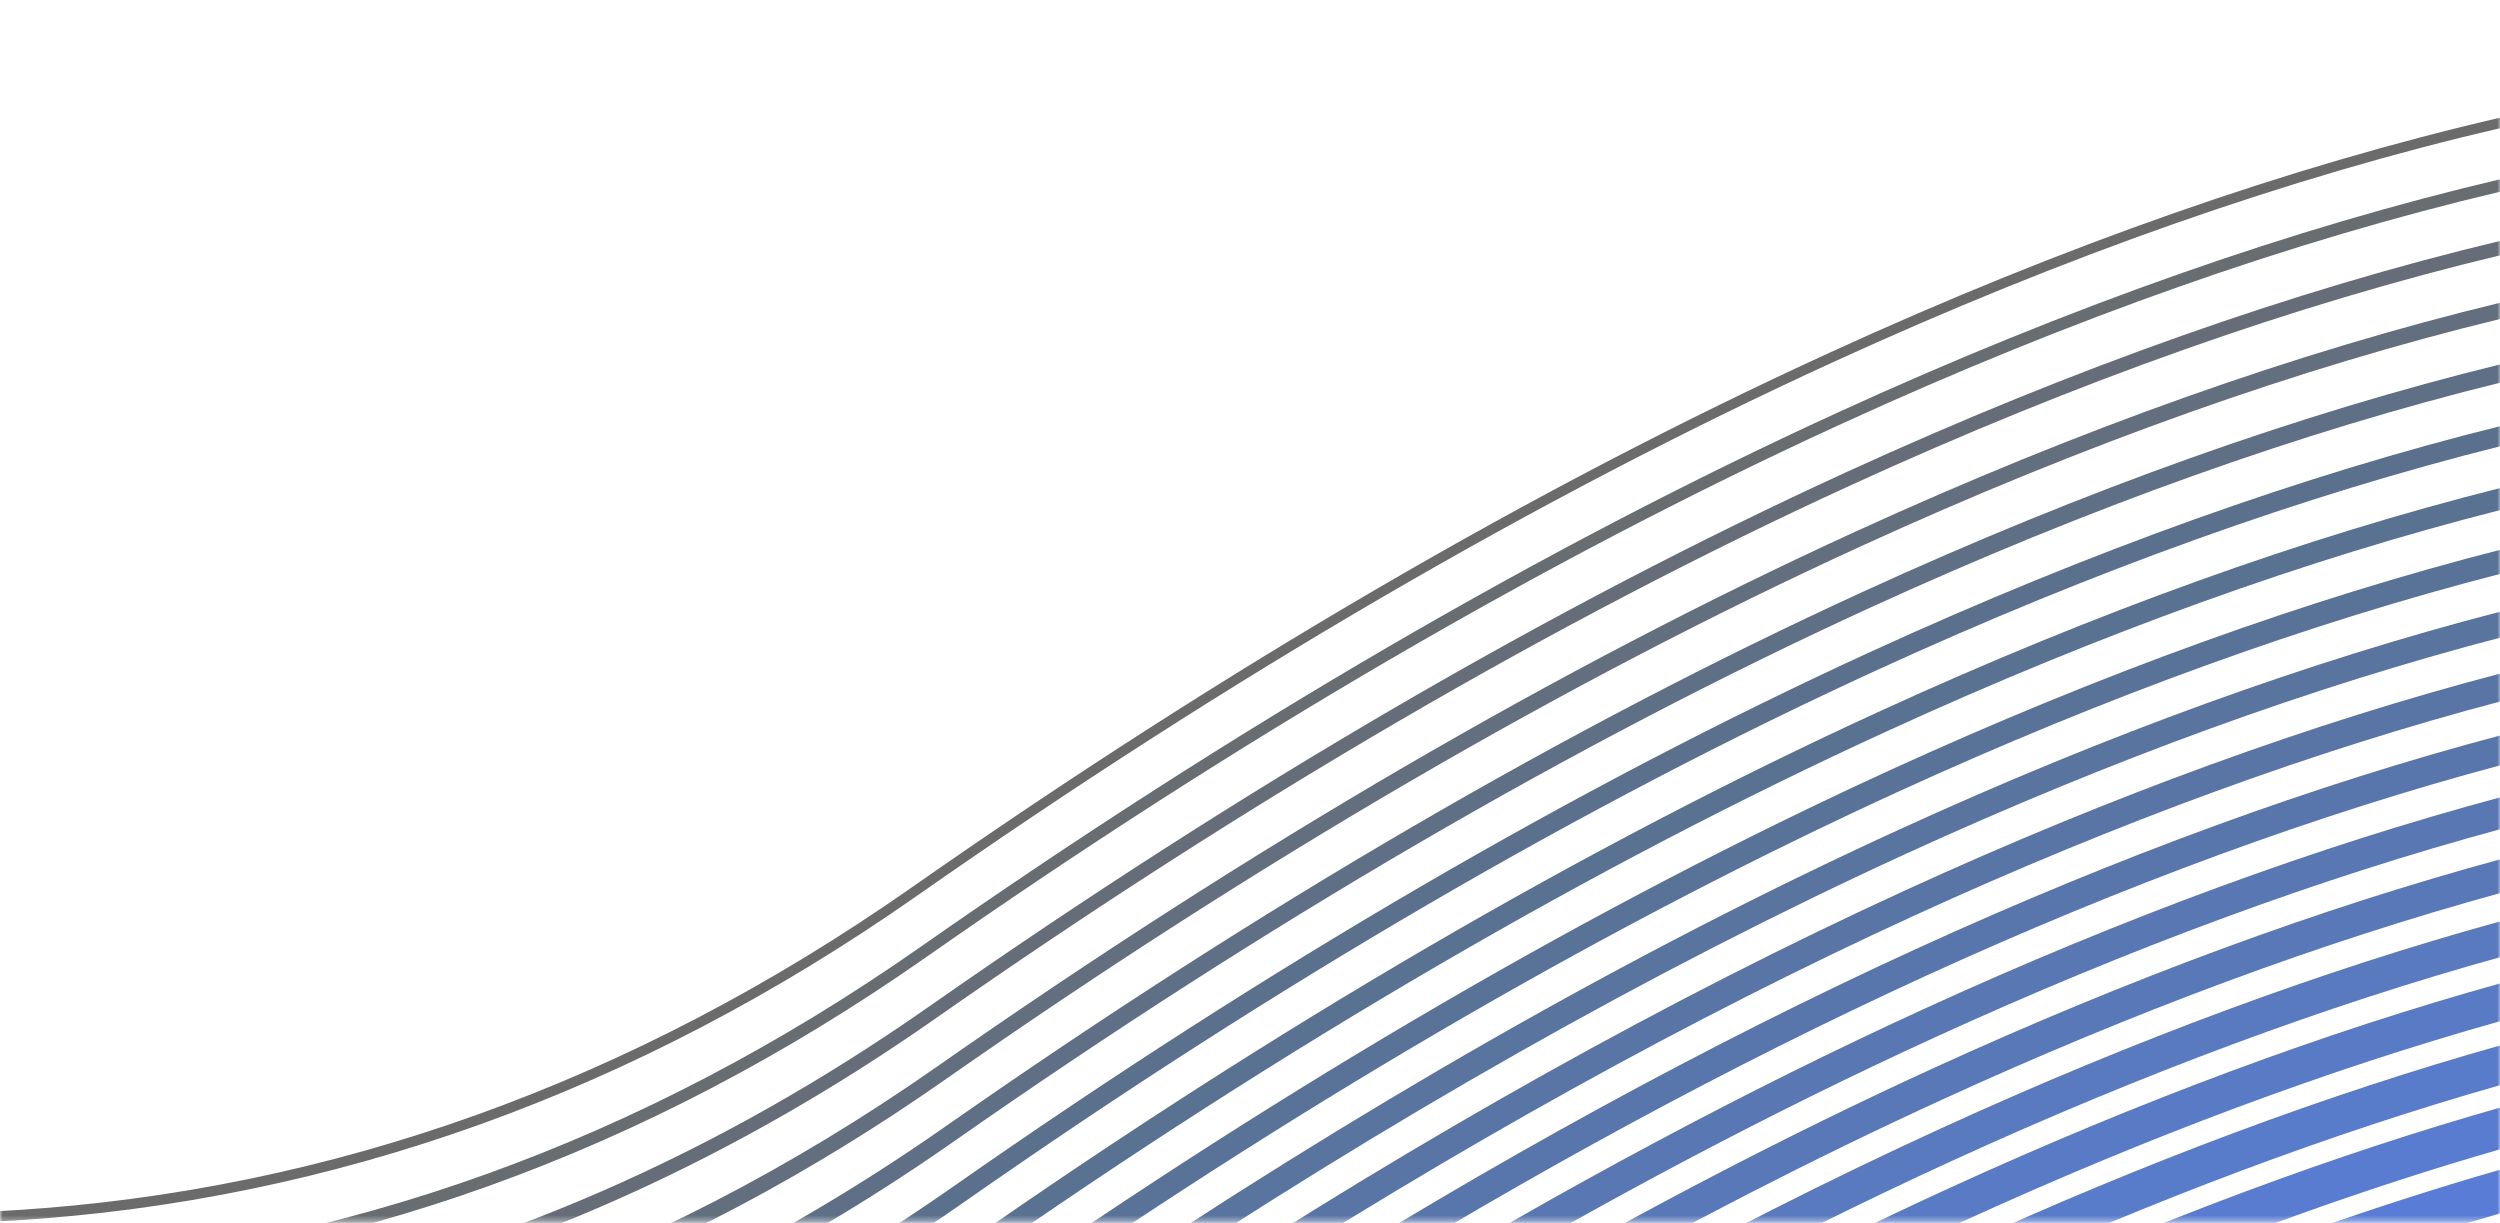
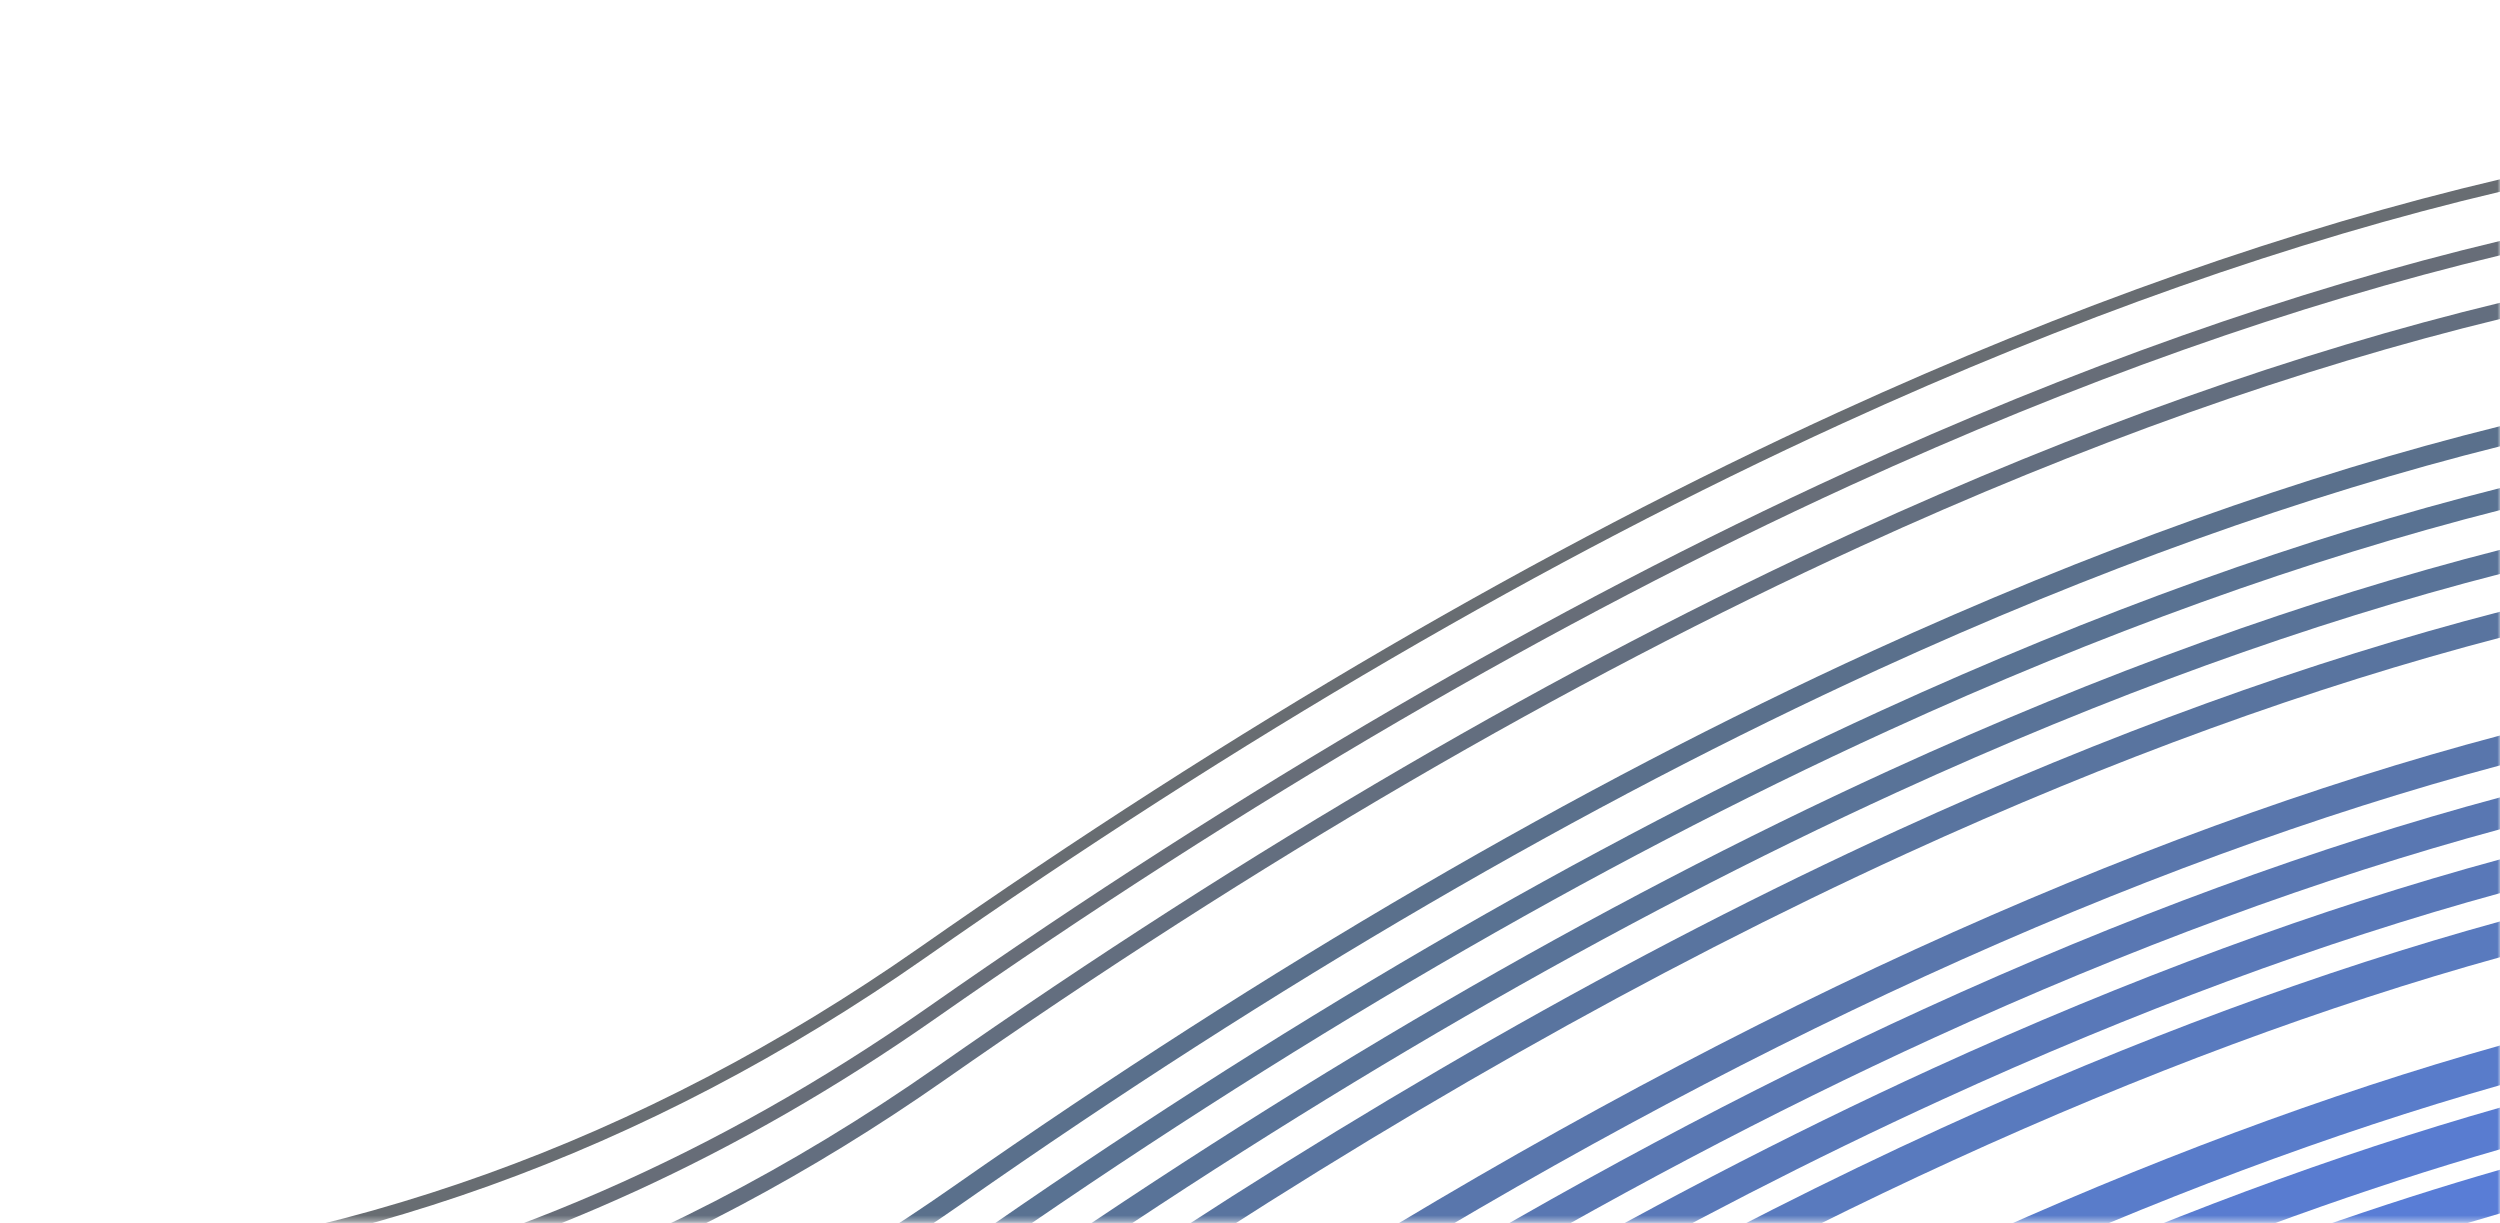
<svg xmlns="http://www.w3.org/2000/svg" width="470" height="230" viewBox="0 0 470 230" fill="none">
  <g opacity="0.65">
    <mask id="mask0_10489_4376" style="mask-type:luminance" maskUnits="userSpaceOnUse" x="0" y="0" width="471" height="230">
      <path d="M0 -3.4524e-05L470.16 6.10352e-05L470.16 229.671L0 229.671L0 -3.4524e-05Z" fill="white" />
    </mask>
    <g mask="url(#mask0_10489_4376)">
      <g style="mix-blend-mode:color-dodge">
-         <path d="M470.16 24.054L470.16 22.092C430.451 31.267 387.979 46.135 343.932 66.318C288.518 91.677 230.436 125.531 171.263 166.933C119.059 203.45 62.325 223.838 2.649 227.526C-45.102 230.48 -94.857 222.814 -145.209 204.733C-152.321 202.178 -159.234 199.493 -165.956 196.69L-165.956 198.738C-159.414 201.445 -152.682 204.054 -145.779 206.544C-95.218 224.701 -45.254 232.41 2.715 229.455C62.696 225.757 119.695 205.272 172.155 168.571C231.234 127.224 289.249 93.434 344.568 68.108C388.397 48.032 430.641 33.218 470.16 24.065L470.16 24.054Z" fill="#1B1B1B" />
        <path d="M470.16 36.011L470.16 33.671C430.907 42.89 389.005 57.628 345.546 77.531C290.132 102.9 232.032 136.755 172.858 178.156C120.664 214.663 63.949 235.051 4.292 238.739C-43.45 241.682 -93.195 234.005 -143.528 215.924C-151.229 213.164 -158.711 210.232 -165.946 207.191L-165.946 209.617C-158.901 212.571 -151.618 215.418 -144.136 218.102C-93.565 236.259 -43.592 243.978 4.396 241.003C64.405 237.305 121.433 216.809 173.912 180.086C232.981 138.749 290.987 104.96 346.296 79.644C389.489 59.86 431.144 45.197 470.16 36.011Z" fill="#171E26" />
        <path d="M470.159 47.957L470.159 45.262C431.372 54.512 390.02 69.121 347.15 88.744C291.737 114.113 233.626 147.968 174.443 189.38C134.725 217.164 92.396 235.601 48.13 244.453L60.331 244.453C100.609 234.782 139.226 217.111 175.649 191.634C234.68 150.34 292.629 116.561 347.881 91.256C390.486 71.741 431.6 57.186 470.15 47.968L470.159 47.957Z" fill="#151F30" />
        <path d="M470.158 59.935L470.158 56.884C431.836 66.135 391.036 80.625 348.773 99.968C293.34 125.337 235.221 159.202 176.028 200.615C148.825 219.644 120.406 234.286 90.981 244.453L99.716 244.453C126.53 234.383 152.49 220.593 177.414 203.159C236.484 161.833 294.47 128.054 349.76 102.739C391.681 83.547 432.149 69.154 470.158 59.935Z" fill="#0F213A" />
-         <path d="M470.16 71.903L470.16 68.475C432.303 77.747 392.053 92.097 350.388 111.181C294.956 136.561 236.827 170.426 177.634 211.849C159.204 224.744 140.204 235.623 120.711 244.464L128.468 244.464C145.788 236.151 162.698 226.221 179.172 214.695C238.232 173.38 296.209 139.601 351.49 114.286C392.774 95.385 432.654 81.143 470.16 71.914L470.16 71.903Z" fill="#092244" />
        <path d="M470.159 83.871L470.159 80.086C432.777 89.369 393.078 103.59 351.992 122.394C296.55 147.774 238.421 181.65 179.21 223.073C167.949 230.954 156.469 238.092 144.79 244.453L152.177 244.453C161.9 238.9 171.481 232.819 180.919 226.221C239.969 184.906 297.937 151.127 353.208 125.822C393.866 107.202 433.157 93.121 470.15 83.871L470.159 83.871Z" fill="#02244E" />
        <path d="M470.16 95.86L470.16 91.72C433.243 101.003 394.094 115.084 353.617 133.617C298.165 159.008 240.026 192.884 180.805 234.318C175.754 237.854 170.655 241.24 165.509 244.464L172.763 244.464C176.086 242.297 179.391 240.065 182.676 237.757C241.717 196.453 299.675 162.674 354.946 137.38C394.968 119.051 433.66 105.121 470.16 95.86Z" fill="#002658" />
        <path d="M470.16 107.86L470.16 103.332C433.736 112.636 395.129 126.566 355.231 144.83C300.254 169.995 242.638 203.515 183.958 244.464L191.393 244.464C248.022 205.359 303.596 173.24 356.674 148.927C396.069 130.89 434.173 117.1 470.16 107.86Z" fill="#002861" />
        <path d="M470.159 119.849L470.159 114.965C434.201 124.259 396.154 138.049 356.835 156.054C306.967 178.879 254.914 208.582 201.865 244.464L210.116 244.464C260.868 210.534 310.651 182.34 358.402 160.474C397.17 142.728 434.685 129.1 470.15 119.849L470.159 119.849Z" fill="#00296B" />
-         <path d="M470.159 131.849L470.159 126.598C434.676 135.892 397.171 149.542 358.459 167.256C313.87 187.666 267.562 213.563 220.353 244.453L229.411 244.453C274 215.698 317.715 191.439 359.883 172.129C398.111 154.62 435.123 141.089 470.159 131.849Z" fill="#002B75" />
        <path d="M470.16 143.849L470.16 138.232C435.151 147.504 398.206 161.013 360.073 178.469C321.001 196.356 280.59 218.458 239.419 244.453L249.389 244.453C287.749 220.636 325.397 200.248 361.868 183.547C399.374 166.372 435.711 153.057 470.16 143.849Z" fill="#002C7F" />
        <path d="M470.16 155.86L470.16 149.865C435.626 159.137 399.232 172.496 361.678 189.693C328.351 204.949 294.054 223.277 259.141 244.453L270.127 244.453C301.926 225.531 333.174 209.024 363.606 195.094C400.485 178.21 436.234 165.046 470.16 155.86Z" fill="#002E88" />
        <path d="M470.159 167.881L470.159 161.52C436.11 170.771 400.256 183.989 363.292 200.895C336.003 213.391 308.059 227.946 279.649 244.442L291.699 244.442C316.557 230.339 341.045 217.757 365.011 206.781C401.377 190.113 436.642 177.056 470.15 167.87L470.159 167.881Z" fill="#003092" />
        <path d="M470.16 179.914L470.16 173.186C436.595 182.426 401.292 195.483 364.916 212.129C343.98 221.714 322.654 232.507 301.033 244.464L314.355 244.464C332.158 234.89 349.743 226.124 367.062 218.199C402.688 201.887 437.26 189.046 470.151 179.914L470.16 179.914Z" fill="#00329B" />
-         <path d="M470.16 191.946L470.16 184.841C437.069 194.048 402.317 206.954 366.53 223.331C352.354 229.822 338.007 236.862 323.508 244.453L338.216 244.453C348.499 239.267 358.687 234.35 368.8 229.725C403.798 213.703 437.791 201.035 470.16 191.946Z" fill="#0033A4" />
        <path d="M470.16 203.978L470.16 196.507C437.553 205.682 403.352 218.436 368.135 234.555C361.213 237.725 354.253 241.024 347.255 244.453L363.681 244.453C365.97 243.374 368.249 242.318 370.527 241.272C404.909 225.531 438.313 213.035 470.16 203.967L470.16 203.978Z" fill="#0035AD" />
        <path d="M470.16 216.022L470.16 208.183C438.94 217.067 406.258 229.229 372.646 244.464L391.151 244.464C418.279 232.873 444.704 223.353 470.16 216.022Z" fill="#0036B7" />
        <path d="M470.16 228.075L470.16 219.86C447.523 226.372 424.127 234.598 400.181 244.453L421.478 244.453C438.038 238.156 454.284 232.69 470.16 228.075Z" fill="#0038C0" />
      </g>
    </g>
  </g>
</svg>